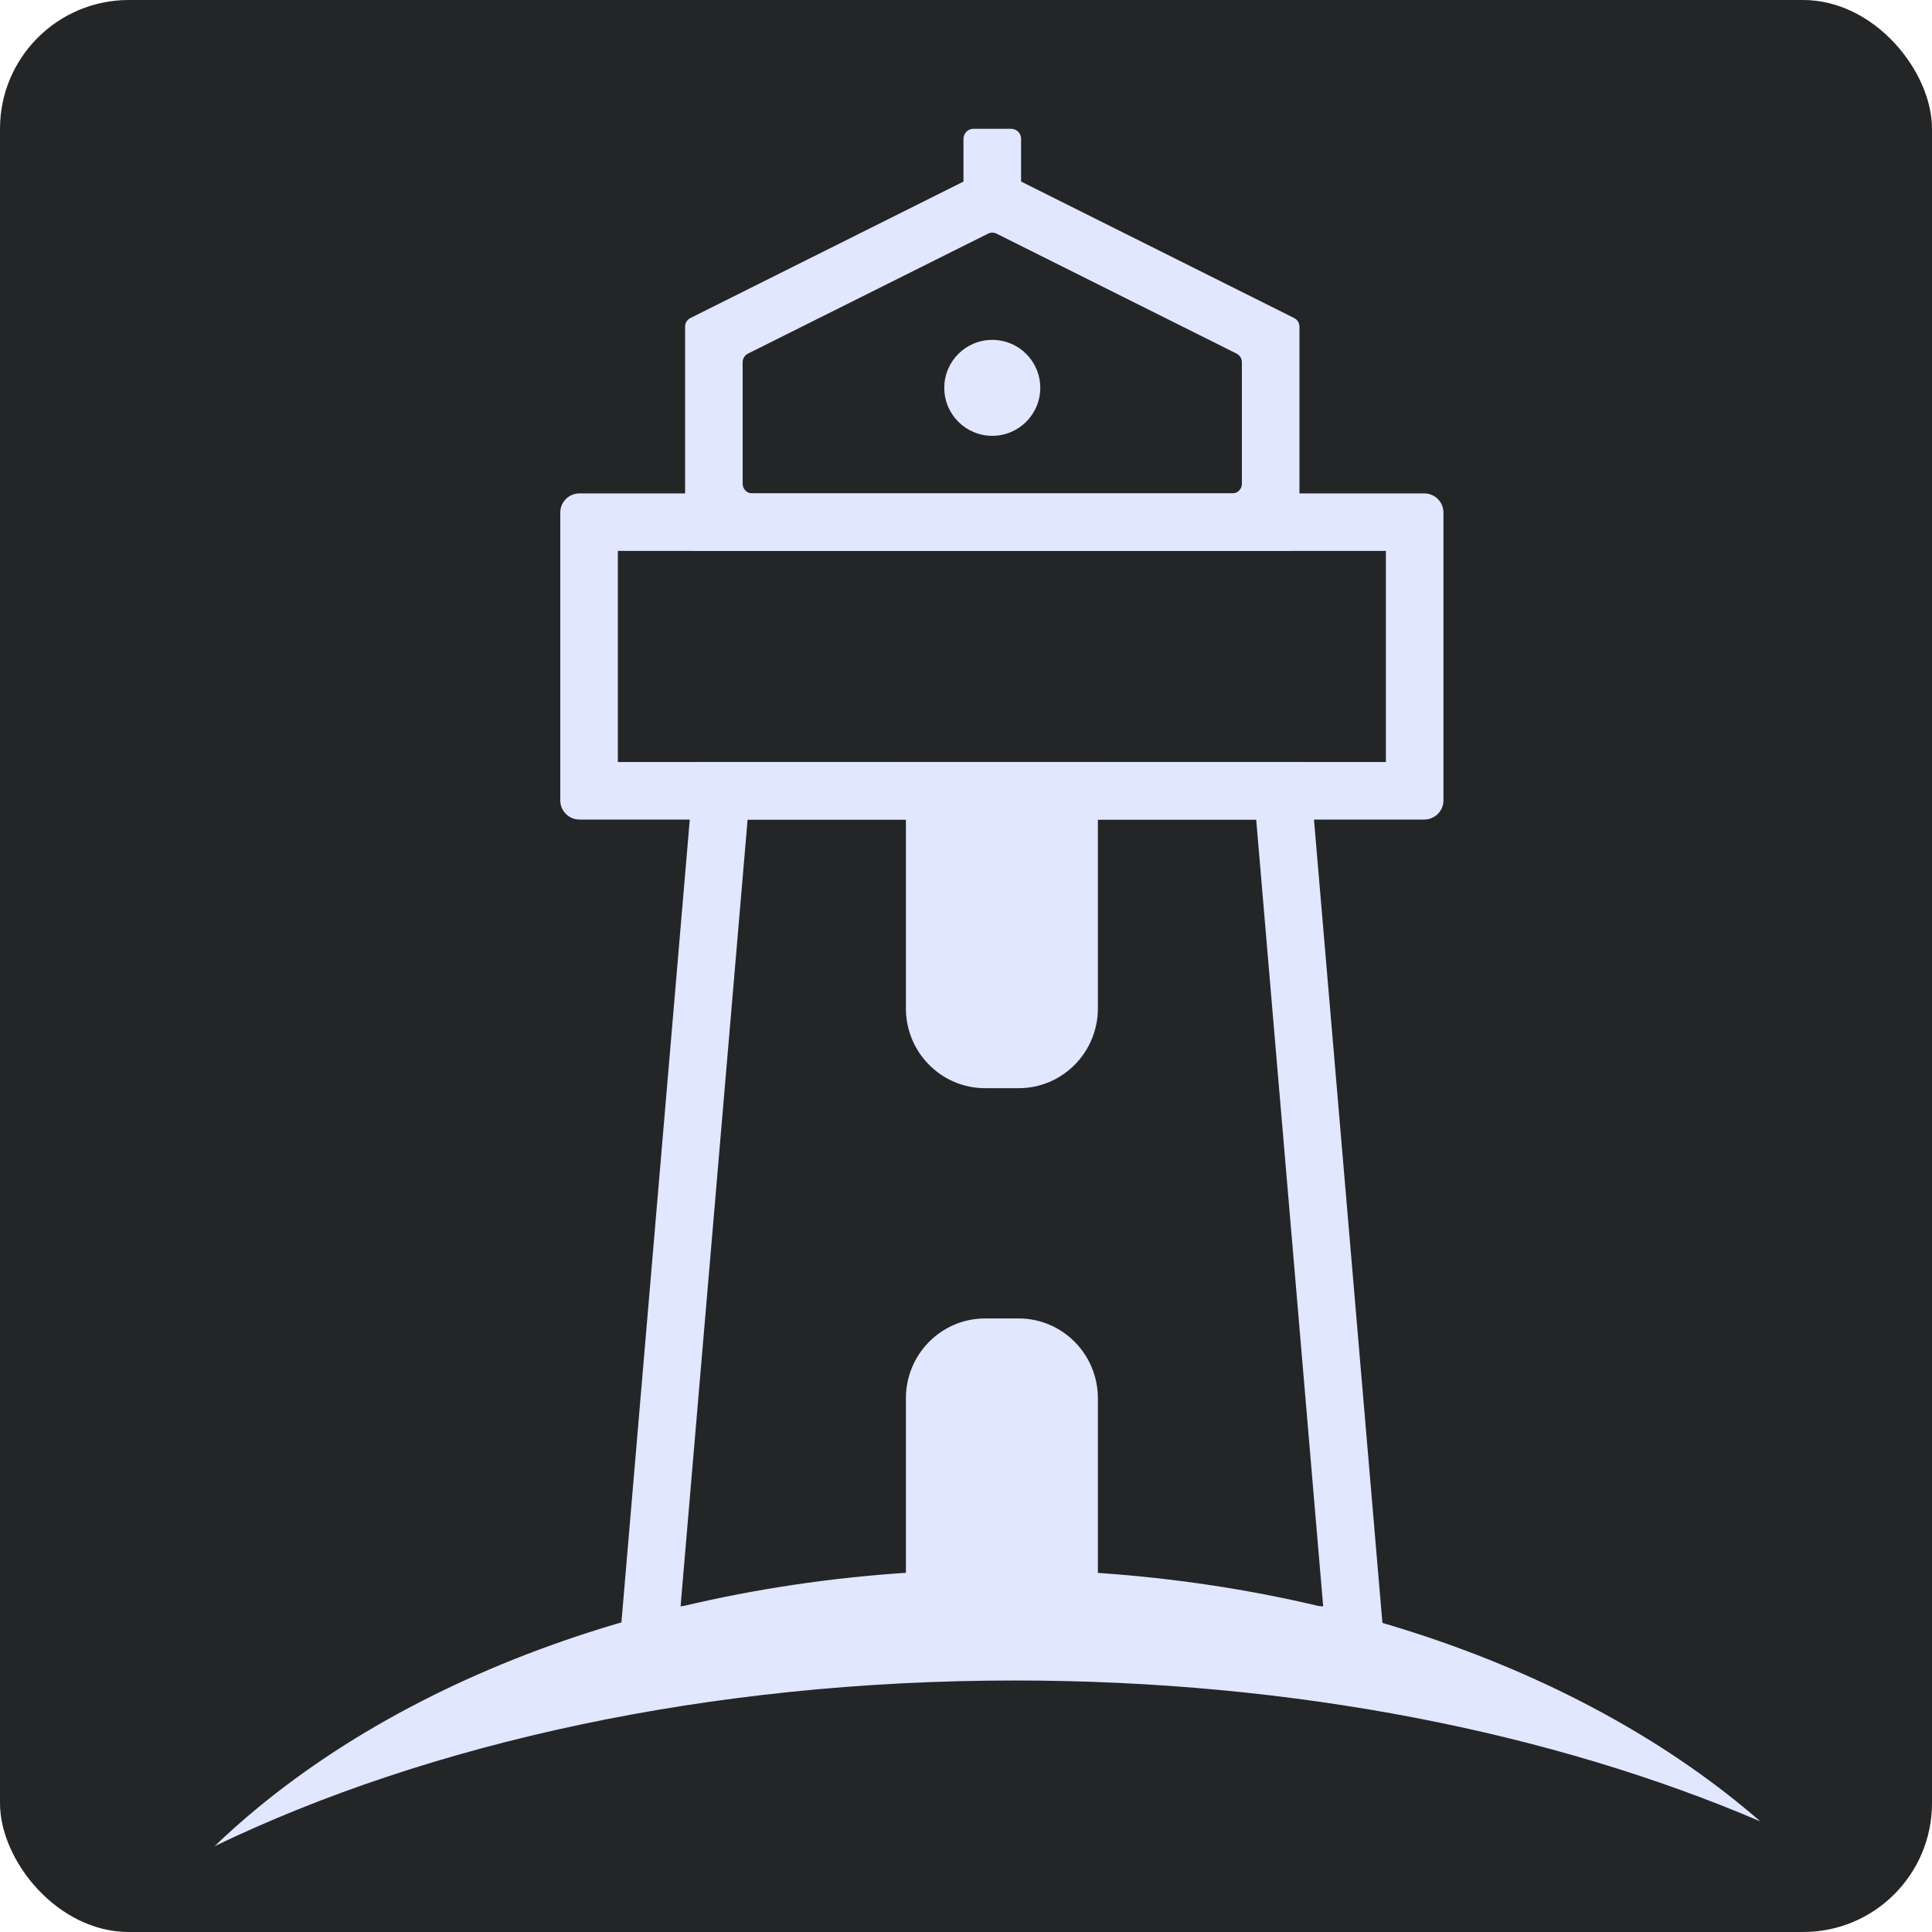
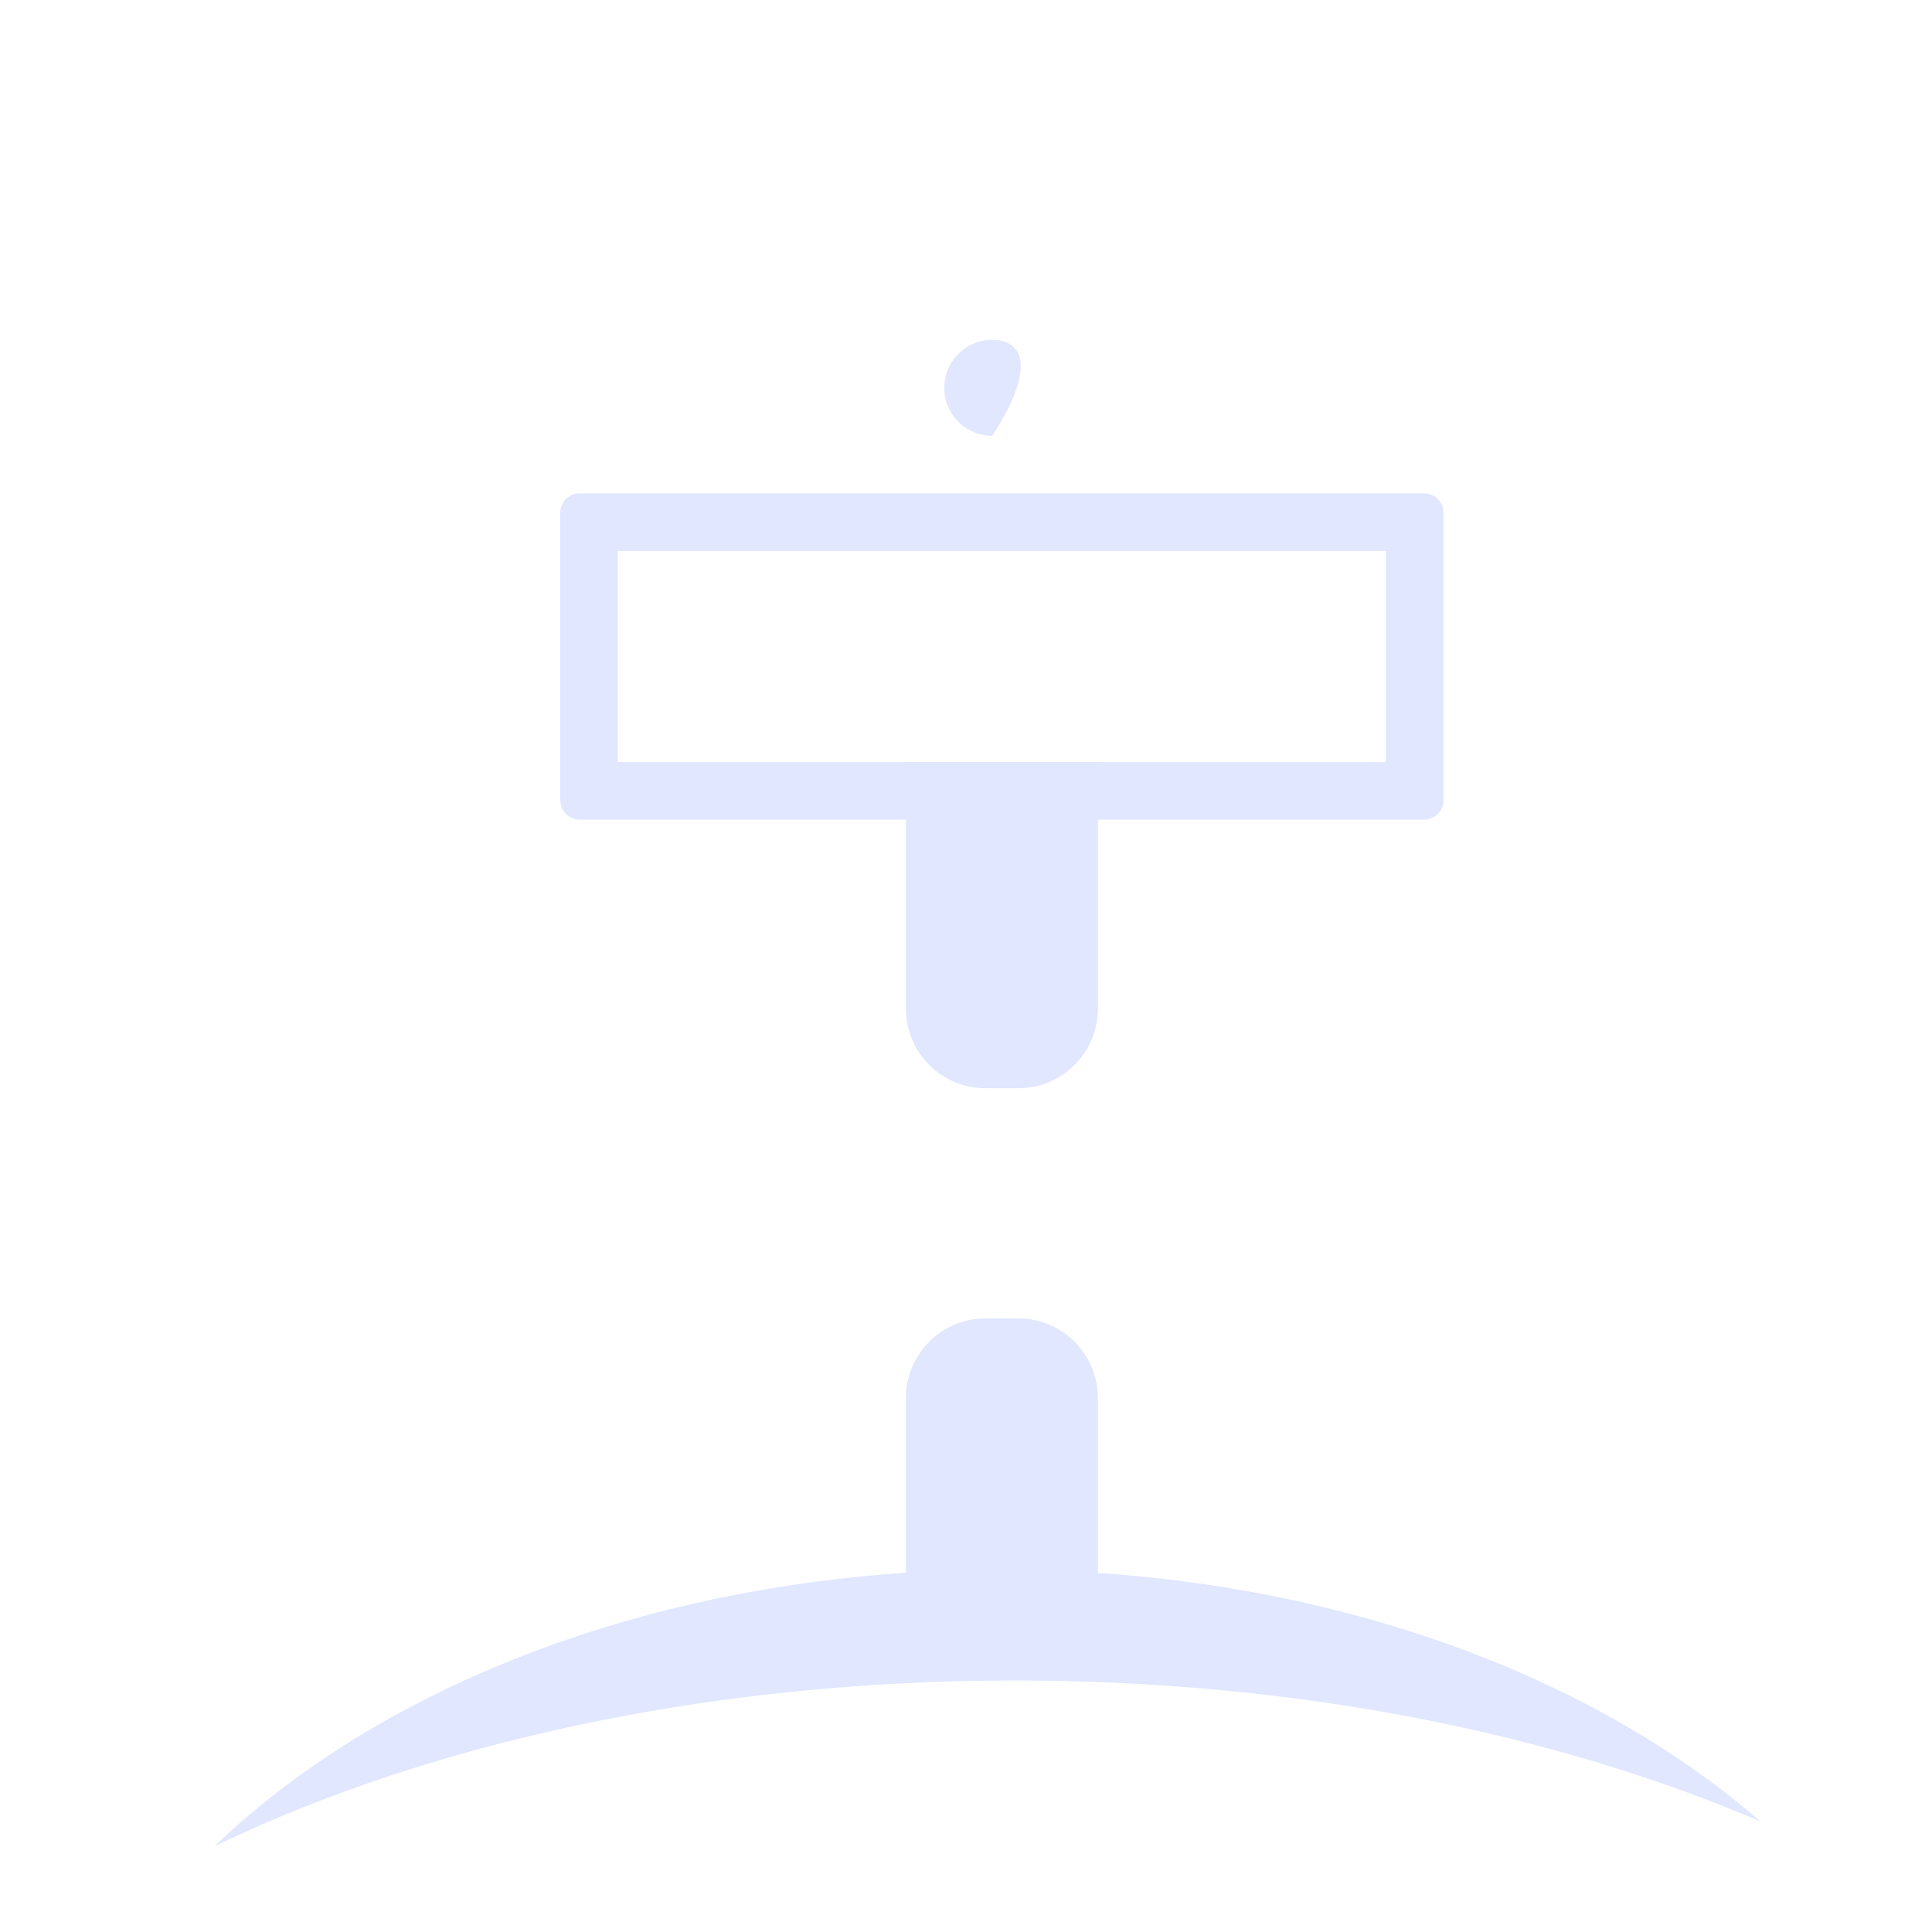
<svg xmlns="http://www.w3.org/2000/svg" width="45" height="45" viewBox="0 0 45 45" fill="none">
-   <rect width="45" height="45" rx="3" fill="#242526" />
-   <path d="M23.112 10.151C23.73 10.151 24.23 9.651 24.23 9.034C24.23 8.416 23.73 7.916 23.112 7.916C22.494 7.916 21.994 8.416 21.994 9.034C21.994 9.651 22.494 10.151 23.112 10.151Z" fill="#E0E7FF" />
+   <path d="M23.112 10.151C24.23 8.416 23.73 7.916 23.112 7.916C22.494 7.916 21.994 8.416 21.994 9.034C21.994 9.651 22.494 10.151 23.112 10.151Z" fill="#E0E7FF" />
  <path fill-rule="evenodd" clip-rule="evenodd" d="M41 42.423C36.194 40.366 30.172 39.142 23.636 39.142C16.509 39.142 9.994 40.596 5 43C9.053 39.105 15.745 36.56 23.316 36.56C30.505 36.56 36.903 38.855 41 42.423Z" fill="#E0E7FF" />
-   <path fill-rule="evenodd" clip-rule="evenodd" d="M14.392 38.754H32.28L32.166 37.413L30.491 17.749H16.18L14.506 37.413L14.392 38.754ZM30.819 37.413H15.852L17.413 19.089H29.259L30.819 37.413Z" fill="#E0E7FF" />
-   <path fill-rule="evenodd" clip-rule="evenodd" d="M16.08 7.408L23.014 3.943C23.076 3.912 23.149 3.912 23.211 3.943L30.144 7.408C30.22 7.445 30.267 7.523 30.267 7.608V12.609C30.267 12.732 30.168 12.832 30.046 12.832H16.178C16.056 12.832 15.957 12.732 15.957 12.609V7.608C15.957 7.523 16.005 7.445 16.08 7.408ZM23.211 5.442L28.802 8.236C28.878 8.274 28.926 8.352 28.926 8.437V11.268C28.926 11.392 28.826 11.492 28.704 11.492H17.52C17.398 11.492 17.298 11.392 17.298 11.268V8.437C17.298 8.352 17.346 8.274 17.422 8.236L23.014 5.442C23.076 5.411 23.149 5.411 23.211 5.442Z" fill="#E0E7FF" />
  <path fill-rule="evenodd" clip-rule="evenodd" d="M13.497 11.492H33.174C33.421 11.492 33.621 11.692 33.621 11.939V18.642C33.621 18.889 33.421 19.089 33.174 19.089H13.497C13.25 19.089 13.05 18.889 13.05 18.642V11.939C13.05 11.692 13.25 11.492 13.497 11.492ZM14.391 17.749V12.832H32.28V17.749H14.391Z" fill="#E0E7FF" />
  <path d="M21.1 17.749H25.572V23.486C25.572 24.514 24.745 25.346 23.726 25.346H22.946C21.926 25.346 21.1 24.514 21.1 23.486V17.749Z" fill="#E0E7FF" />
  <path d="M21.1 37.86H25.572V32.57C25.572 31.542 24.745 30.709 23.726 30.709H22.946C21.926 30.709 21.1 31.542 21.1 32.57V37.86Z" fill="#E0E7FF" />
-   <path d="M23.552 3H22.672C22.545 3 22.441 3.104 22.441 3.233V4.555C22.441 4.684 22.545 4.788 22.672 4.788H23.552C23.68 4.788 23.783 4.684 23.783 4.555V3.233C23.783 3.104 23.68 3 23.552 3Z" fill="#E0E7FF" />
</svg>